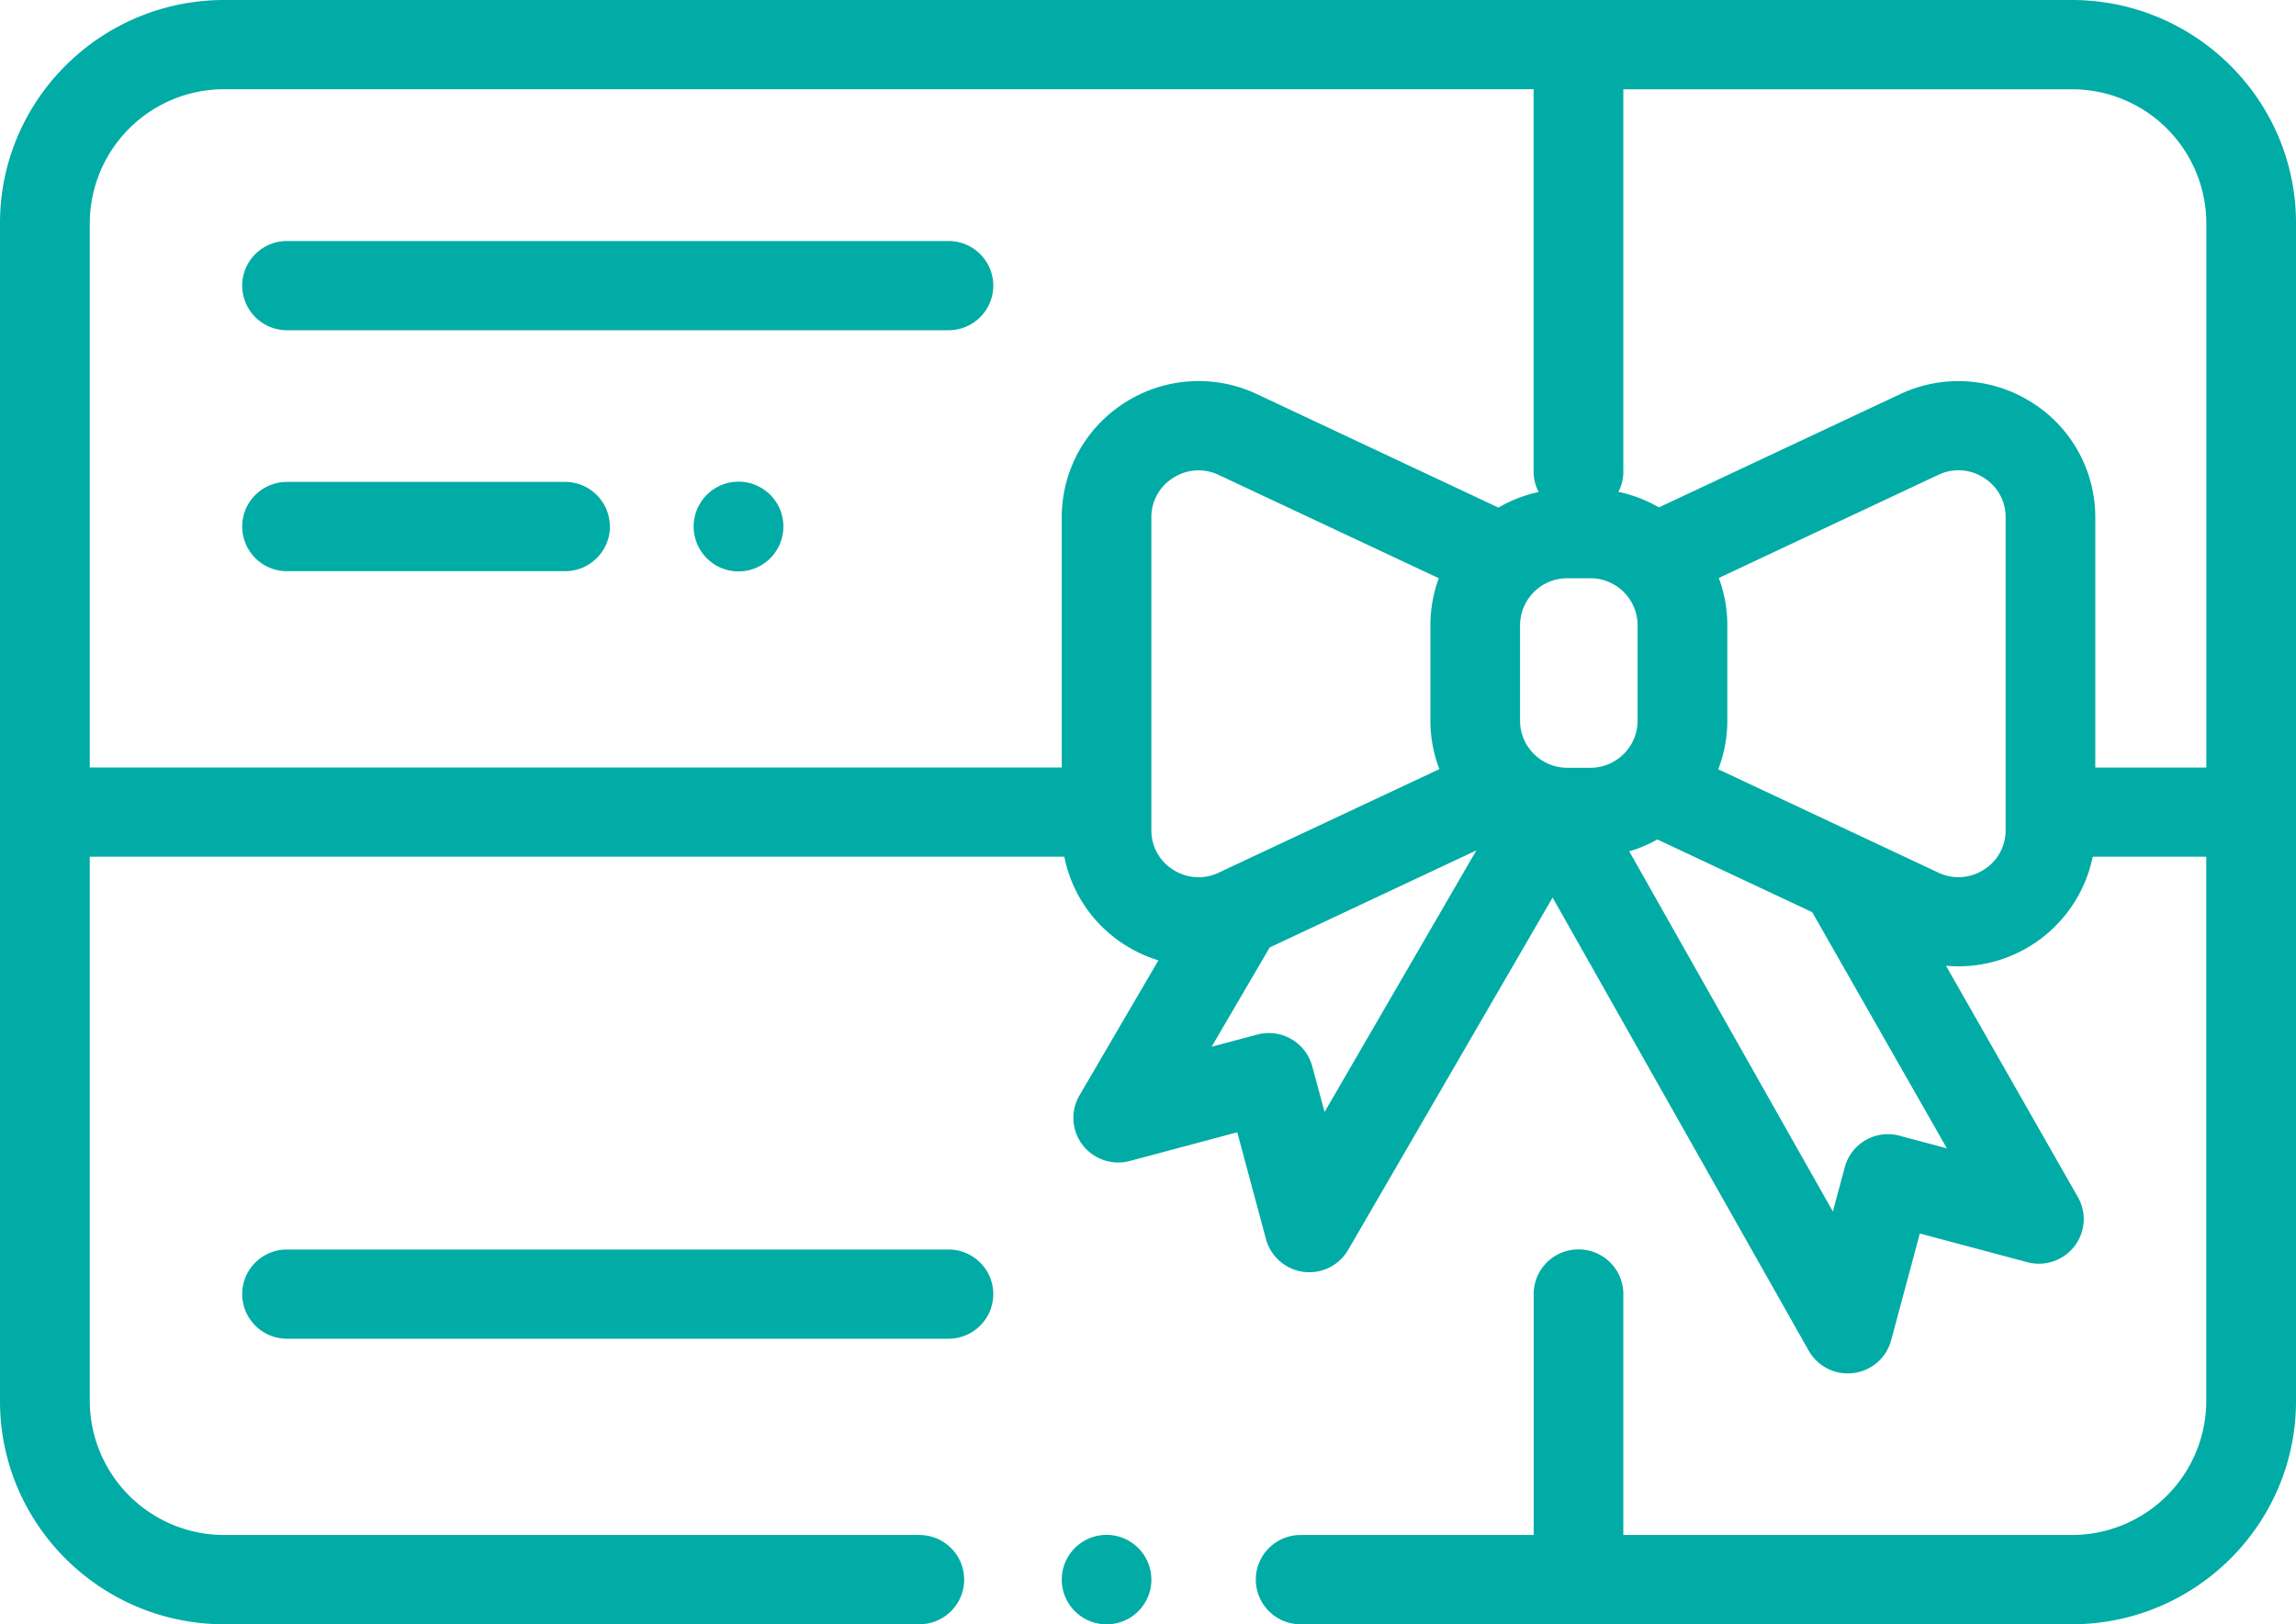
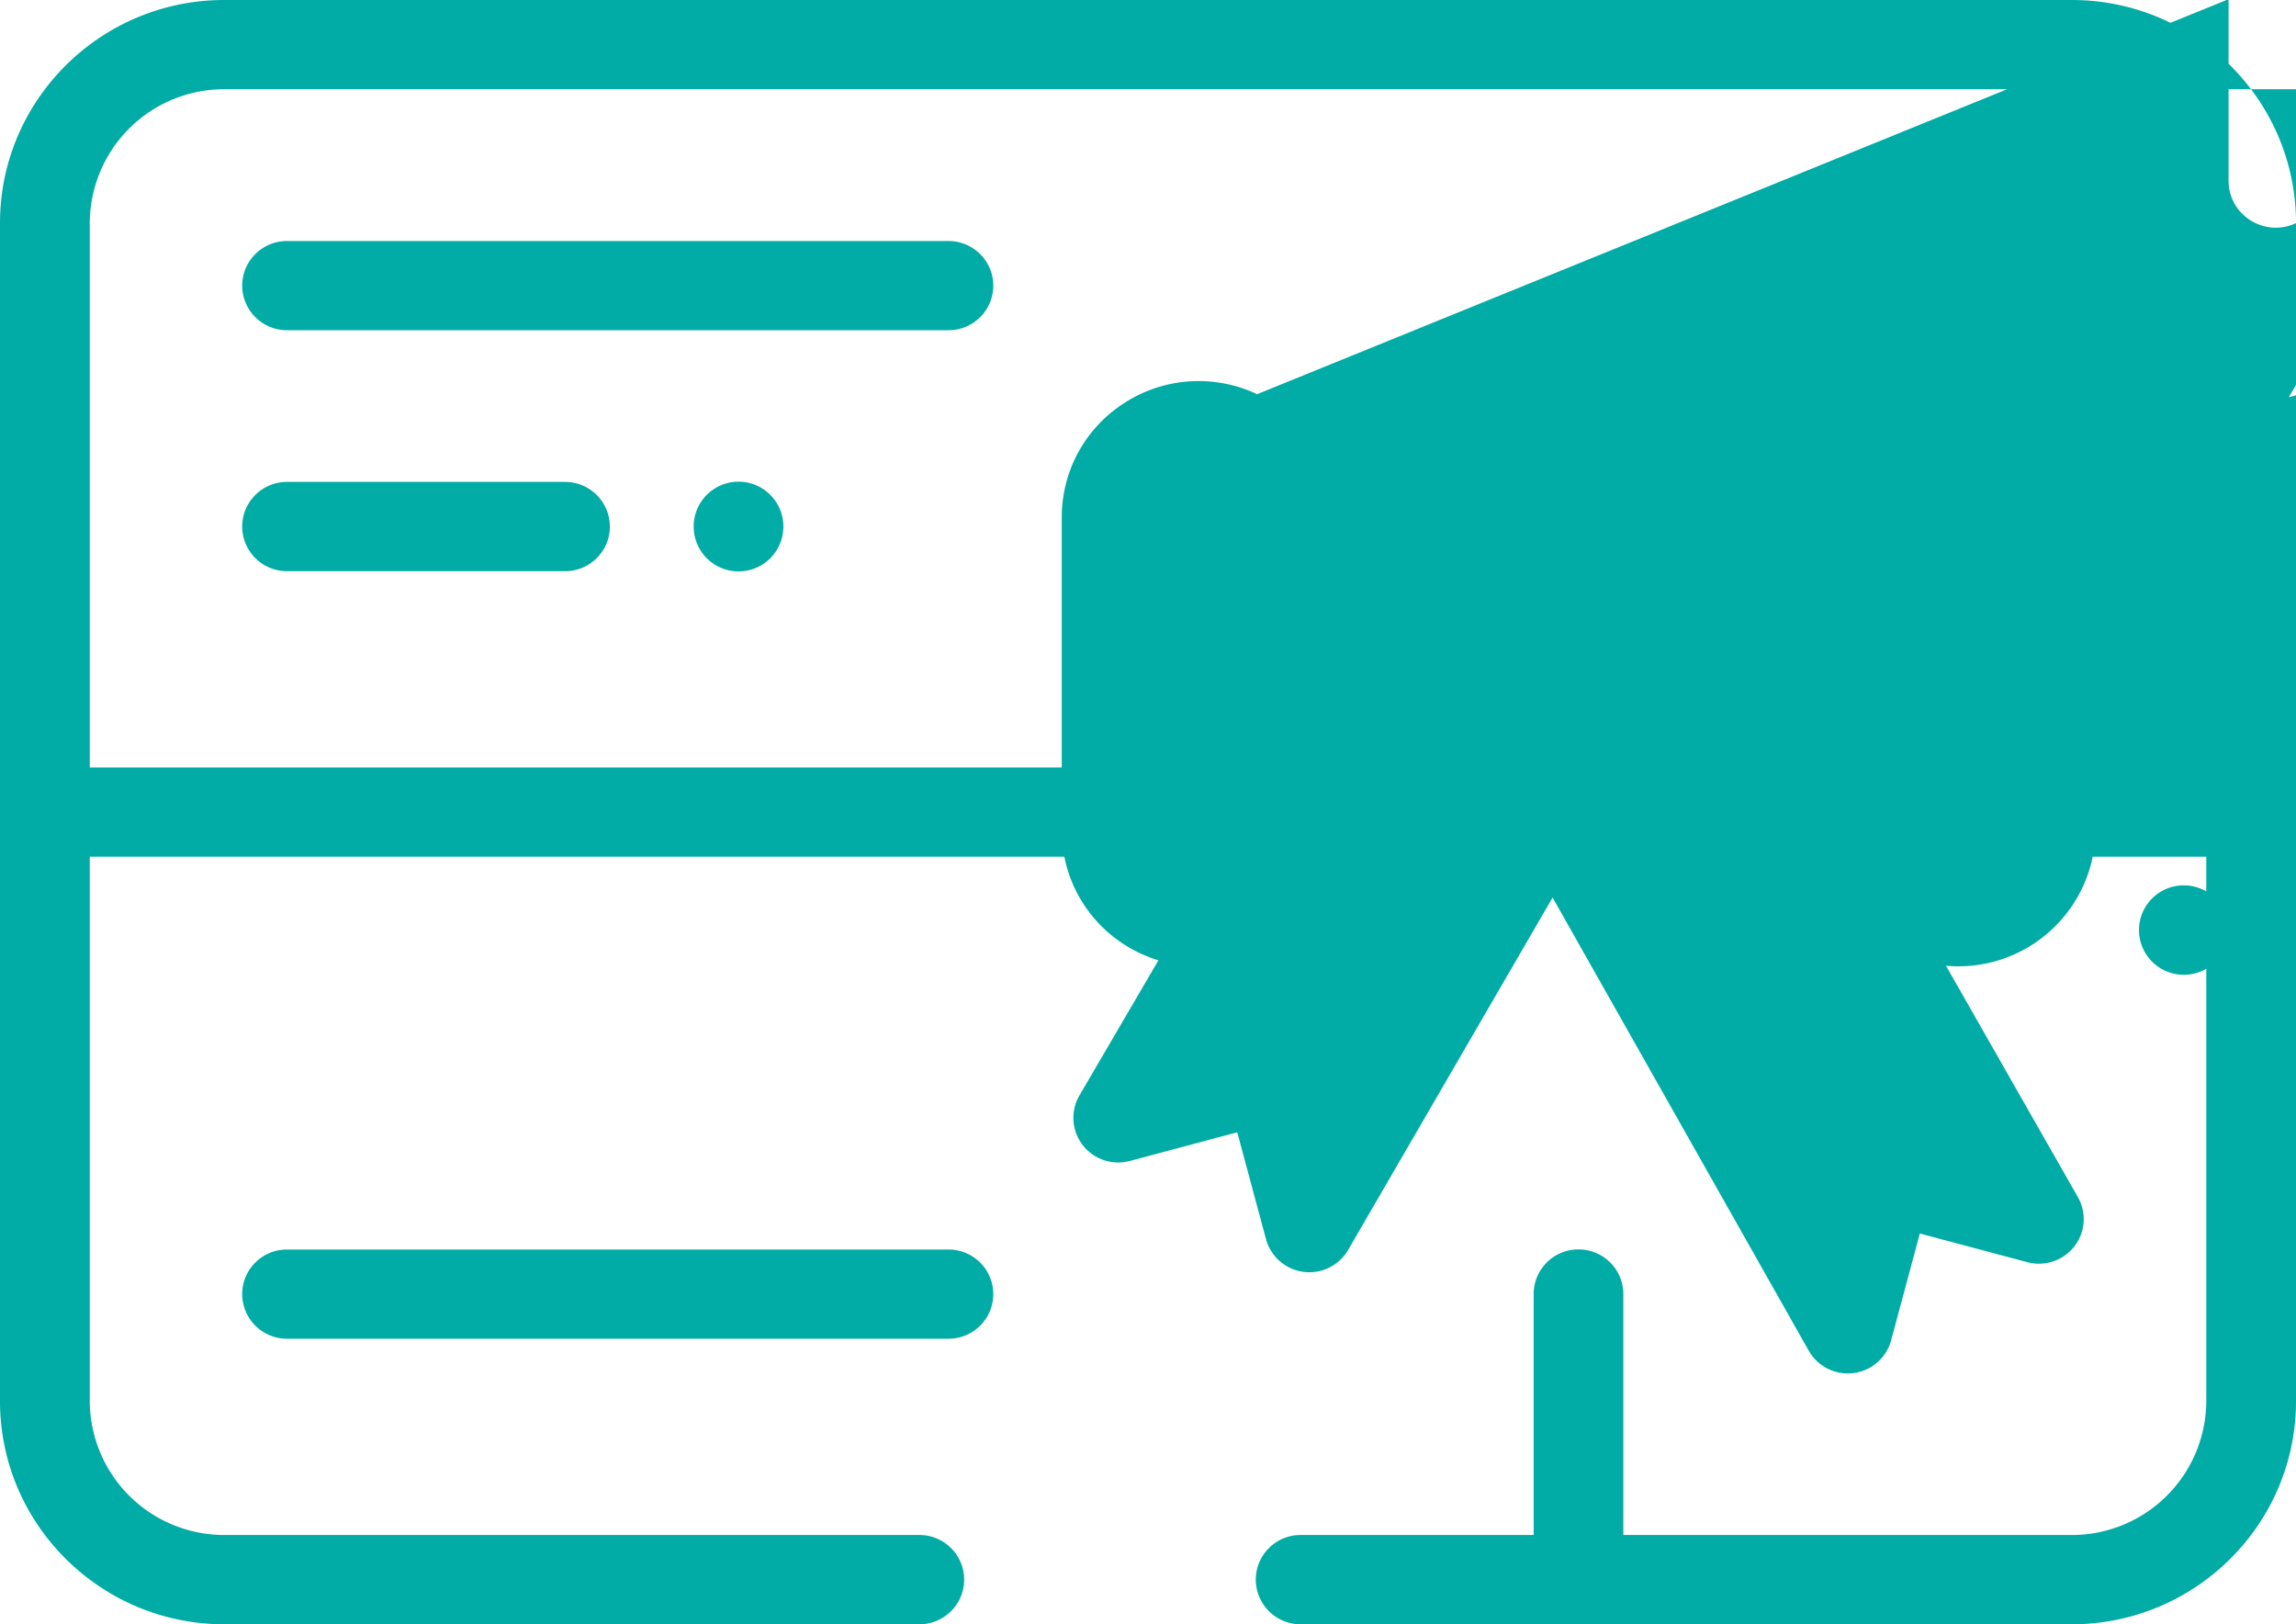
<svg xmlns="http://www.w3.org/2000/svg" width="41" height="29" viewBox="0 0 41 29">
  <g>
    <g>
-       <path fill="#00aca5" d="M41 3.983v21.033C41 27.213 39.204 29 36.996 29h-13.77a.799.799 0 0 1-.801-.797c0-.44.358-.797.8-.797h4.162v-4.302c0-.44.358-.797.8-.797.443 0 .801.357.801.797v4.302h8.008a2.399 2.399 0 0 0 2.402-2.39v-9.72H37.37a2.45 2.45 0 0 1-2.62 1.947l2.355 4.13c.16.279.134.626-.063.88a.803.803 0 0 1-.841.282l-1.918-.512-.513 1.908a.8.8 0 0 1-.774.59.801.801 0 0 1-.697-.405l-4.574-8.091-3.651 6.291a.802.802 0 0 1-1.467-.192l-.513-1.908-1.918.512a.803.803 0 0 1-.844-.286.794.794 0 0 1-.056-.884l1.41-2.412a2.465 2.465 0 0 1-.59-.27 2.419 2.419 0 0 1-1.09-1.58H1.603v9.72a2.4 2.4 0 0 0 2.402 2.39h12.412c.442 0 .8.357.8.797 0 .44-.358.797-.8.797H4.004C1.796 29 0 27.213 0 25.017V3.983C0 1.787 1.796 0 4.004 0h32.992C39.204 0 41 1.787 41 3.983zM21.764 15.58l3.939-1.848a2.407 2.407 0 0 1-.16-.864v-1.705c0-.294.053-.577.15-.839l-3.93-1.844a.832.832 0 0 0-.81.05.823.823 0 0 0-.393.71v5.581c0 .294.143.552.392.71.25.156.545.174.812.05zm4.6-.397l-3.691 1.733-1.037 1.773.816-.218a.803.803 0 0 1 .98.564l.221.819zm.394-6.12c.22-.129.462-.224.718-.278a.788.788 0 0 1-.09-.365V1.593H4.005a2.399 2.399 0 0 0-2.402 2.39v9.72h17.357V9.238c0-.838.424-1.606 1.136-2.055a2.444 2.444 0 0 1 2.352-.145zm2.485 3.805v-1.705a.843.843 0 0 0-.844-.839h-.41a.843.843 0 0 0-.845.84v1.704c0 .463.379.84.844.84h.411a.843.843 0 0 0 .844-.84zm3.118 3.418l-2.765-1.298c-.157.088-.325.16-.502.212l3.636 6.431.212-.79a.798.798 0 0 1 .981-.563l.843.225zm3.454-1.465V9.238a.823.823 0 0 0-.392-.709.832.832 0 0 0-.812-.05l-3.918 1.84c.098.262.152.547.152.843v1.705c0 .306-.058.598-.162.868l3.928 1.844a.832.832 0 0 0 .812-.05.824.824 0 0 0 .392-.709zm3.584-1.117v-9.72a2.399 2.399 0 0 0-2.403-2.39h-8.008V8.42c0 .13-.032.253-.088.362.259.054.502.149.724.277l4.304-2.02a2.444 2.444 0 0 1 2.352.145 2.419 2.419 0 0 1 1.136 2.055v4.465zm-18.839 14.5a.797.797 0 0 1-.8.797.8.8 0 0 1-.8-.797.8.8 0 0 1 1.6 0zM17.737 5.1c0 .44-.358.796-.8.796H5.125a.799.799 0 0 1-.8-.796c0-.44.358-.797.8-.797h11.812c.442 0 .8.357.8.797zm0 18.005c0 .44-.358.797-.8.797H5.125a.799.799 0 0 1-.8-.797c0-.44.358-.796.8-.796h11.812c.442 0 .8.356.8.796zM10.891 9.401c0 .44-.359.797-.801.797H5.125a.799.799 0 0 1-.8-.797c0-.44.358-.797.8-.797h4.965c.442 0 .8.357.8.797zm3.098 0a.8.8 0 0 1-1.602 0 .8.8 0 0 1 1.602 0z" />
+       <path fill="#00aca5" d="M41 3.983v21.033C41 27.213 39.204 29 36.996 29h-13.77a.799.799 0 0 1-.801-.797c0-.44.358-.797.8-.797h4.162v-4.302c0-.44.358-.797.8-.797.443 0 .801.357.801.797v4.302h8.008a2.399 2.399 0 0 0 2.402-2.39v-9.72H37.37a2.45 2.45 0 0 1-2.62 1.947l2.355 4.13c.16.279.134.626-.063.88a.803.803 0 0 1-.841.282l-1.918-.512-.513 1.908a.8.8 0 0 1-.774.59.801.801 0 0 1-.697-.405l-4.574-8.091-3.651 6.291a.802.802 0 0 1-1.467-.192l-.513-1.908-1.918.512a.803.803 0 0 1-.844-.286.794.794 0 0 1-.056-.884l1.41-2.412a2.465 2.465 0 0 1-.59-.27 2.419 2.419 0 0 1-1.09-1.58H1.603v9.72a2.4 2.4 0 0 0 2.402 2.39h12.412c.442 0 .8.357.8.797 0 .44-.358.797-.8.797H4.004C1.796 29 0 27.213 0 25.017V3.983C0 1.787 1.796 0 4.004 0h32.992C39.204 0 41 1.787 41 3.983zl3.939-1.848a2.407 2.407 0 0 1-.16-.864v-1.705c0-.294.053-.577.15-.839l-3.93-1.844a.832.832 0 0 0-.81.05.823.823 0 0 0-.393.71v5.581c0 .294.143.552.392.71.25.156.545.174.812.05zm4.6-.397l-3.691 1.733-1.037 1.773.816-.218a.803.803 0 0 1 .98.564l.221.819zm.394-6.12c.22-.129.462-.224.718-.278a.788.788 0 0 1-.09-.365V1.593H4.005a2.399 2.399 0 0 0-2.402 2.39v9.72h17.357V9.238c0-.838.424-1.606 1.136-2.055a2.444 2.444 0 0 1 2.352-.145zm2.485 3.805v-1.705a.843.843 0 0 0-.844-.839h-.41a.843.843 0 0 0-.845.84v1.704c0 .463.379.84.844.84h.411a.843.843 0 0 0 .844-.84zm3.118 3.418l-2.765-1.298c-.157.088-.325.16-.502.212l3.636 6.431.212-.79a.798.798 0 0 1 .981-.563l.843.225zm3.454-1.465V9.238a.823.823 0 0 0-.392-.709.832.832 0 0 0-.812-.05l-3.918 1.84c.098.262.152.547.152.843v1.705c0 .306-.058.598-.162.868l3.928 1.844a.832.832 0 0 0 .812-.05.824.824 0 0 0 .392-.709zm3.584-1.117v-9.72a2.399 2.399 0 0 0-2.403-2.39h-8.008V8.42c0 .13-.032.253-.088.362.259.054.502.149.724.277l4.304-2.02a2.444 2.444 0 0 1 2.352.145 2.419 2.419 0 0 1 1.136 2.055v4.465zm-18.839 14.5a.797.797 0 0 1-.8.797.8.8 0 0 1-.8-.797.8.8 0 0 1 1.6 0zM17.737 5.1c0 .44-.358.796-.8.796H5.125a.799.799 0 0 1-.8-.796c0-.44.358-.797.8-.797h11.812c.442 0 .8.357.8.797zm0 18.005c0 .44-.358.797-.8.797H5.125a.799.799 0 0 1-.8-.797c0-.44.358-.796.8-.796h11.812c.442 0 .8.356.8.796zM10.891 9.401c0 .44-.359.797-.801.797H5.125a.799.799 0 0 1-.8-.797c0-.44.358-.797.8-.797h4.965c.442 0 .8.357.8.797zm3.098 0a.8.8 0 0 1-1.602 0 .8.8 0 0 1 1.602 0z" />
    </g>
  </g>
</svg>